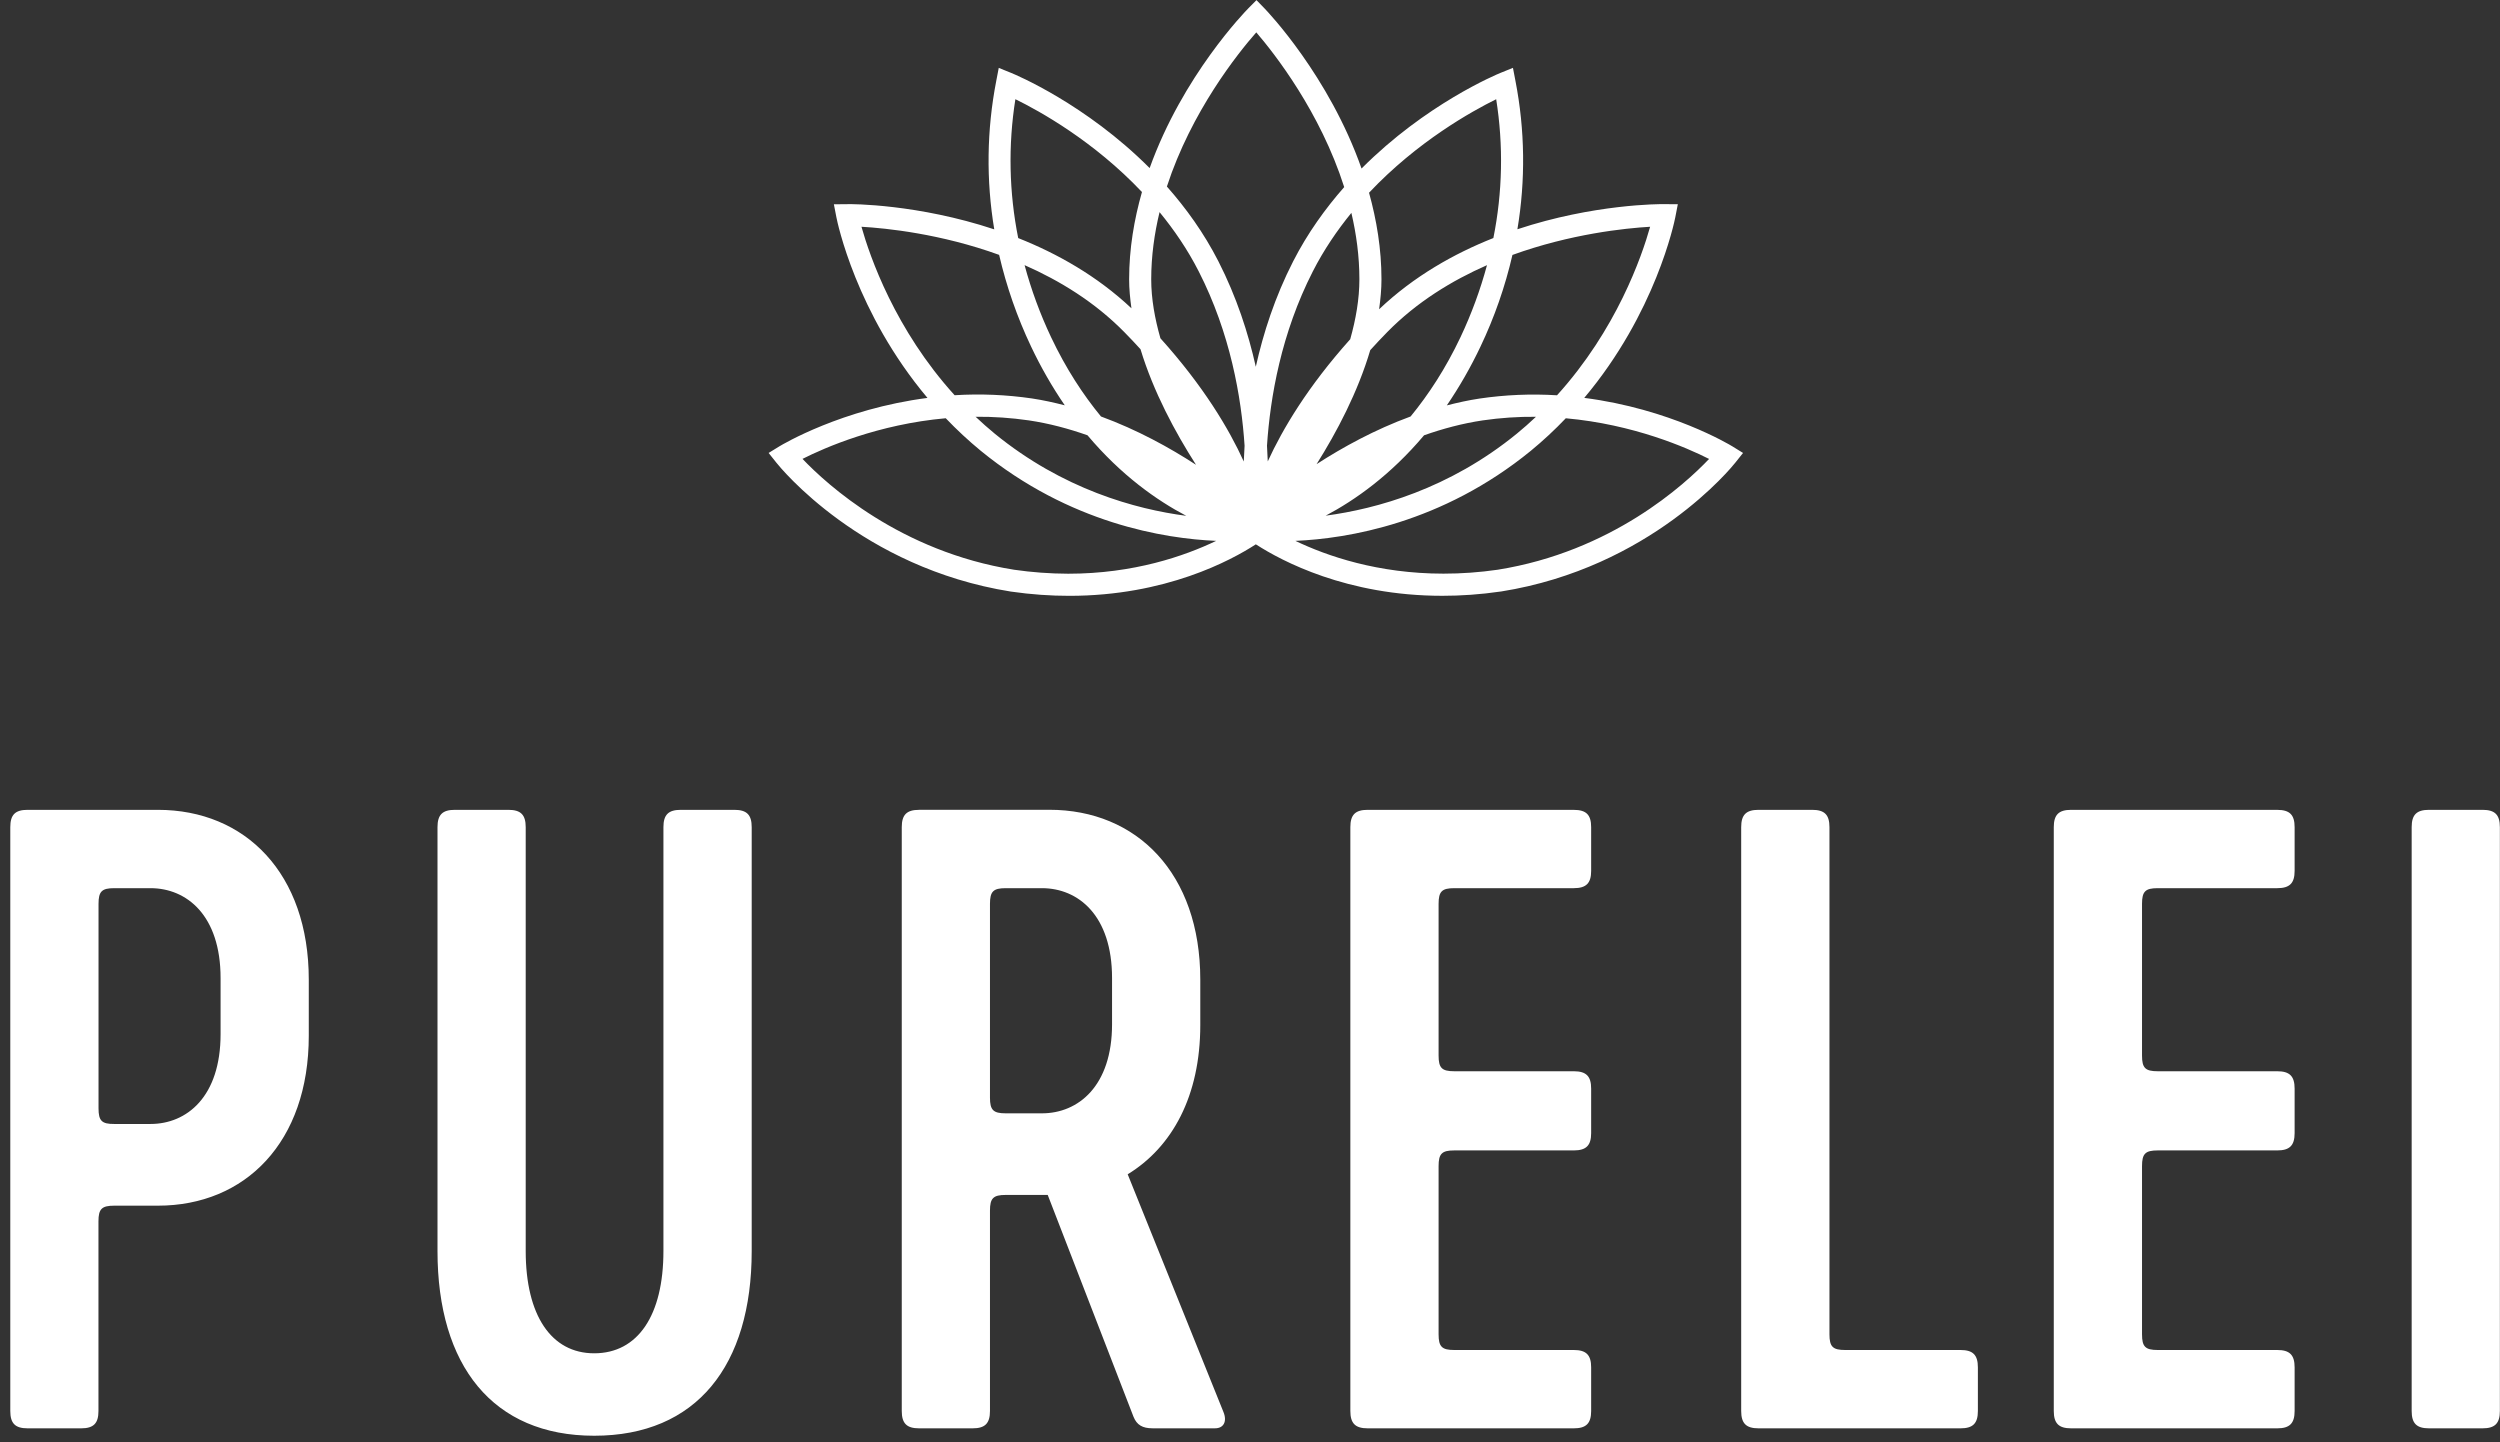
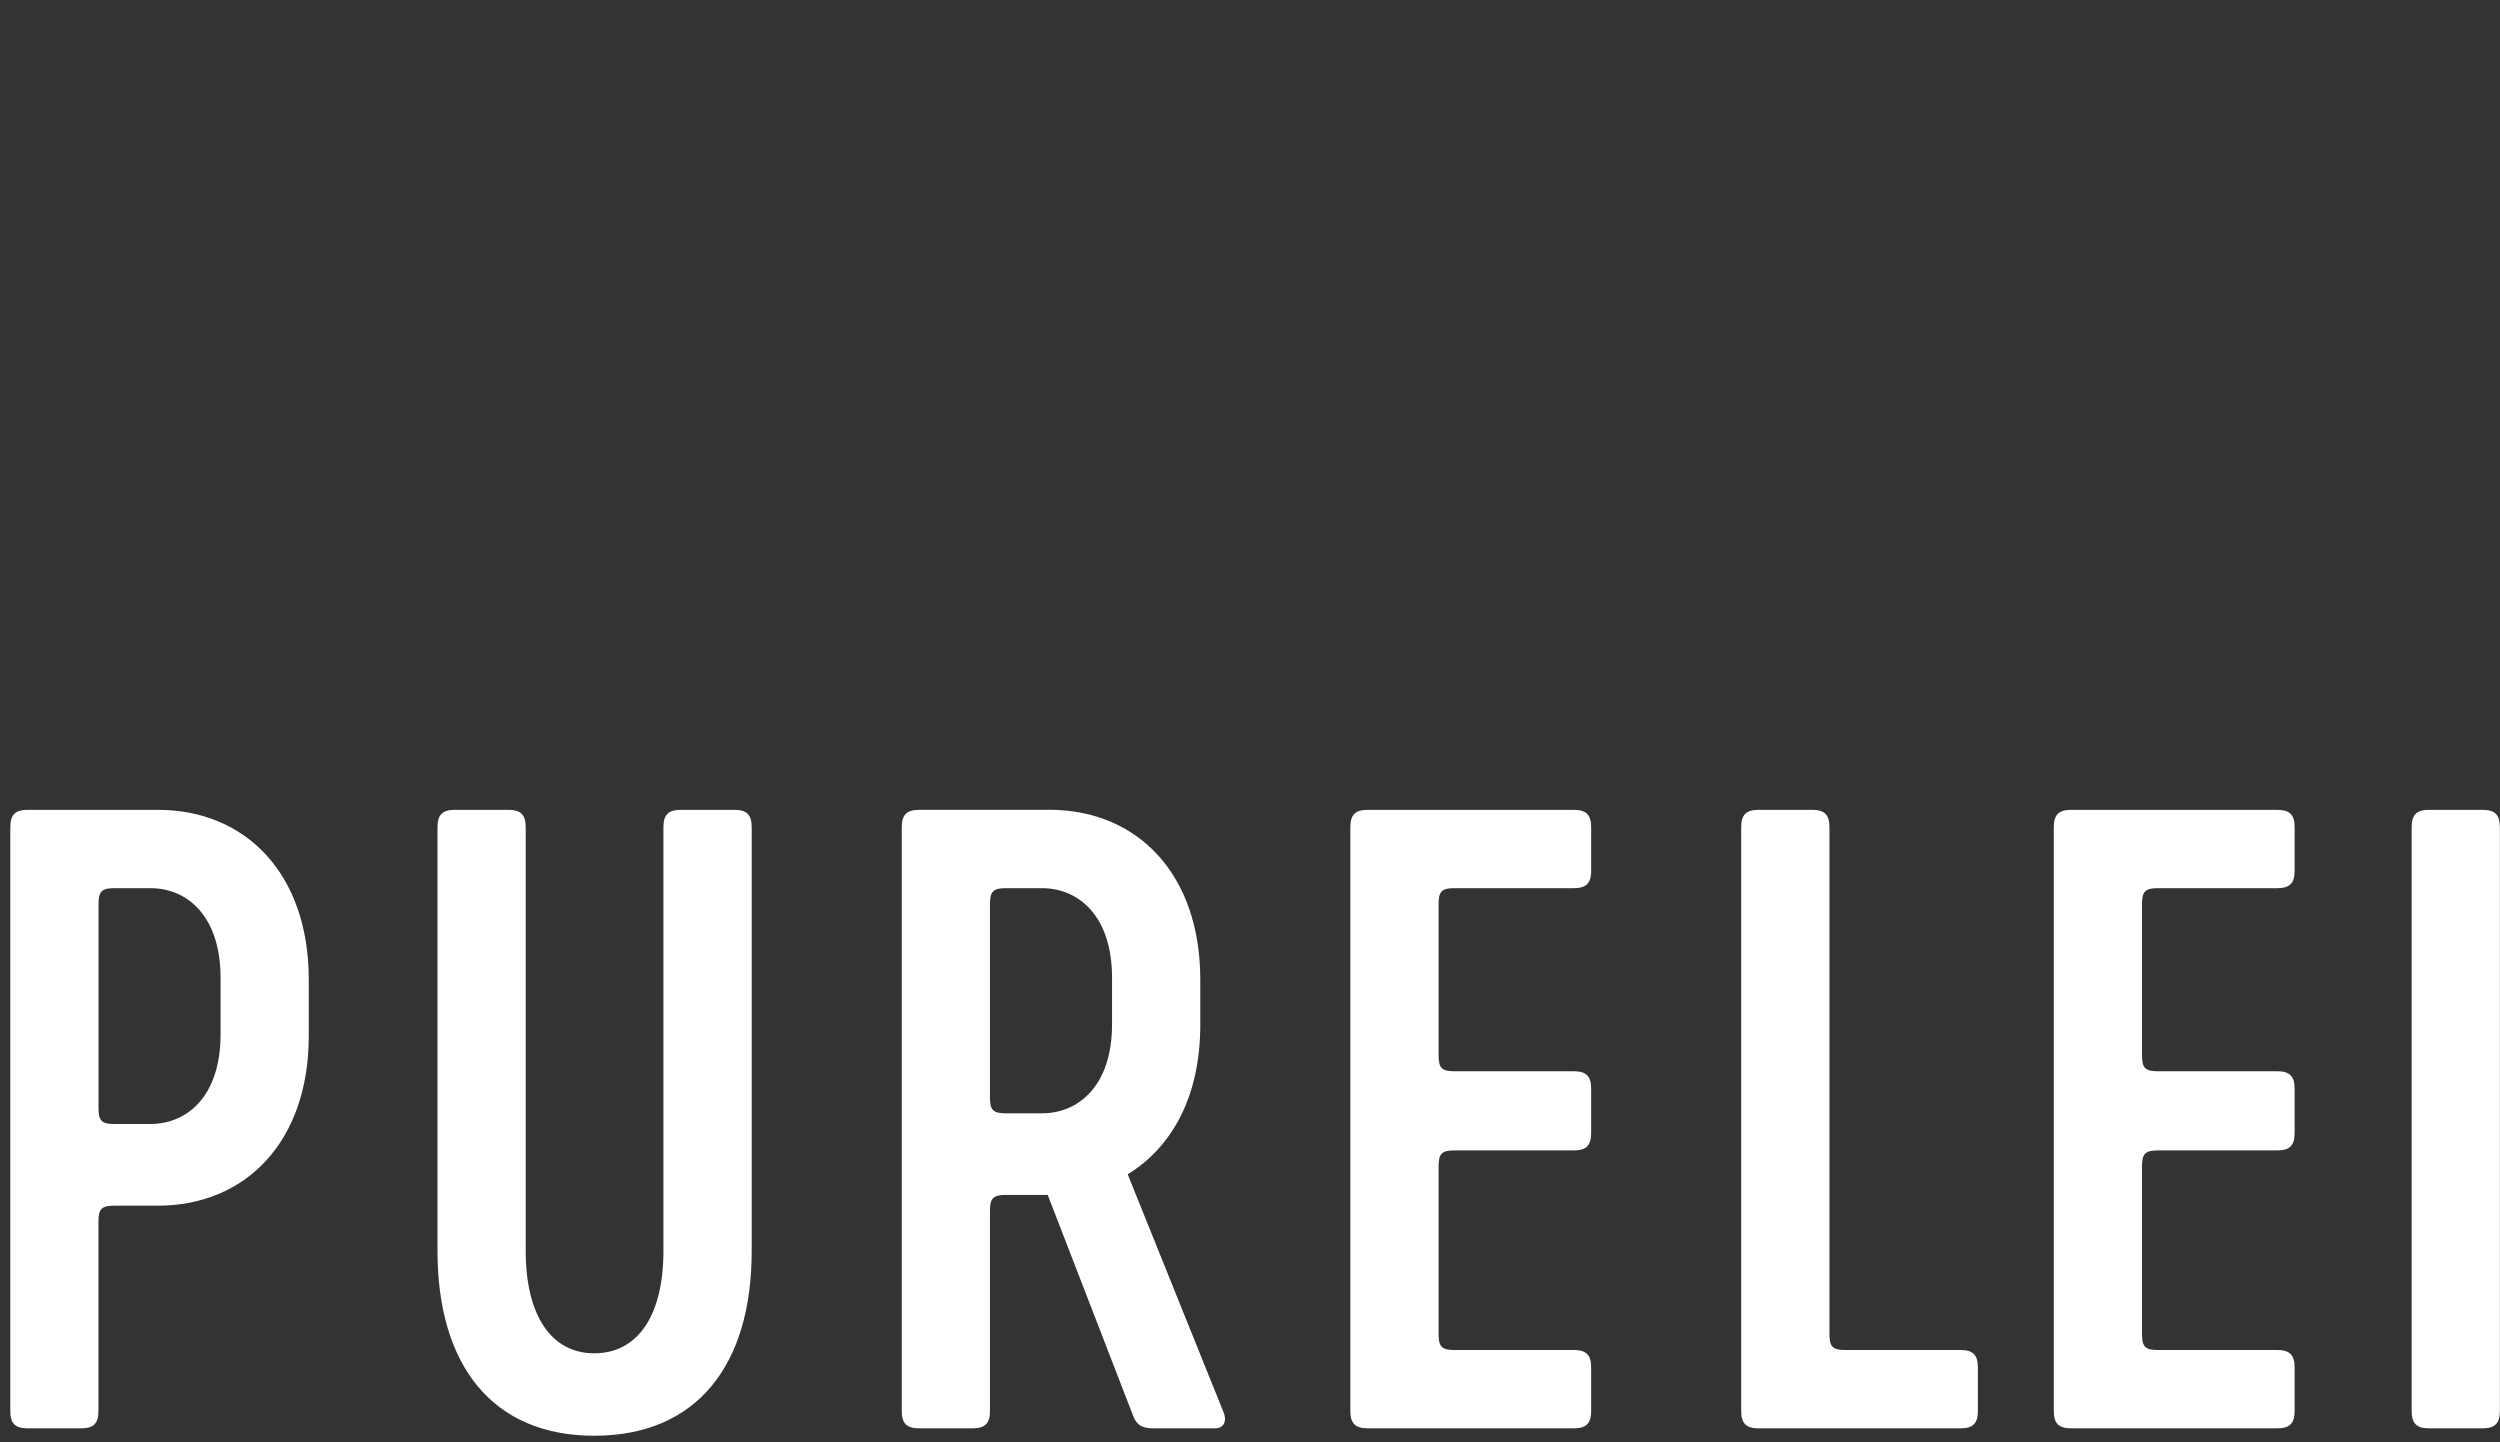
<svg xmlns="http://www.w3.org/2000/svg" fill="none" viewBox="0 0 78 45" height="45" width="78">
  <rect x="0" y="0" width="78" height="45" fill="#333333" stroke="none" />
-   <path fill="white" d="M40.416 16.875C42.03 16.805 44.987 16.332 47.764 14.063C48.147 13.748 48.511 13.409 48.853 13.05C50.962 13.239 52.62 13.963 53.323 14.319C52.567 15.115 50.282 17.21 46.725 17.776C46.166 17.857 45.601 17.898 45.035 17.898C42.988 17.897 41.402 17.348 40.416 16.875ZM31.64 17.776C28.088 17.21 25.796 15.113 25.038 14.317C25.741 13.962 27.397 13.238 29.507 13.049C29.85 13.408 30.214 13.747 30.598 14.063C33.375 16.333 36.332 16.806 37.945 16.875C36.959 17.348 35.374 17.9 33.328 17.9C32.763 17.898 32.199 17.857 31.64 17.776ZM31.033 13.528C30.829 13.36 30.631 13.185 30.439 13.003C30.994 12.998 31.549 13.036 32.099 13.116C32.732 13.21 33.345 13.375 33.93 13.581C34.98 14.828 36.091 15.611 37.012 16.094C35.426 15.886 33.157 15.264 31.033 13.528ZM44.431 13.581C45.016 13.375 45.63 13.21 46.262 13.116C46.812 13.036 47.367 12.998 47.922 13.004C47.73 13.186 47.532 13.361 47.328 13.528C45.213 15.256 42.949 15.877 41.361 16.089C42.279 15.604 43.386 14.822 44.431 13.581ZM42.752 10.924C42.925 10.732 43.102 10.545 43.283 10.36C44.206 9.421 45.3 8.754 46.394 8.273C46.186 9.044 45.91 9.795 45.569 10.517C45.102 11.503 44.567 12.316 44.011 12.994C42.894 13.404 41.894 13.953 41.077 14.482C41.705 13.485 42.362 12.241 42.752 10.924ZM34.35 12.994C33.794 12.318 33.259 11.503 32.792 10.517C32.451 9.795 32.175 9.044 31.967 8.272C33.06 8.754 34.154 9.421 35.078 10.361C35.25 10.536 35.419 10.714 35.584 10.896C35.987 12.225 36.668 13.491 37.316 14.502C36.493 13.966 35.481 13.409 34.35 12.994ZM26.878 7.075C27.655 7.119 29.355 7.294 31.173 7.952C31.401 8.938 31.735 9.896 32.169 10.811C32.471 11.449 32.822 12.063 33.221 12.646C32.887 12.56 32.548 12.485 32.2 12.432C31.4 12.315 30.59 12.281 29.784 12.331C27.928 10.286 27.138 8.003 26.878 7.075ZM46.192 10.812C46.627 9.898 46.961 8.94 47.188 7.954C49.006 7.296 50.707 7.12 51.484 7.075C51.224 8.004 50.433 10.286 48.579 12.333C47.771 12.283 46.961 12.317 46.161 12.435C45.813 12.487 45.475 12.563 45.141 12.648C45.538 12.064 45.89 11.45 46.192 10.812ZM39.53 13.906C39.63 12.391 39.975 10.396 40.961 8.466C41.305 7.792 41.718 7.188 42.163 6.642C42.318 7.304 42.413 7.999 42.413 8.715C42.413 9.332 42.302 9.963 42.127 10.584C40.802 12.064 40.018 13.382 39.554 14.396C39.549 14.233 39.541 14.07 39.53 13.906ZM36.205 10.554C36.03 9.94 35.918 9.32 35.918 8.716C35.918 7.991 36.017 7.288 36.178 6.618C36.63 7.169 37.05 7.781 37.4 8.467C38.385 10.396 38.731 12.39 38.831 13.907C38.82 14.07 38.812 14.235 38.806 14.399C38.34 13.375 37.548 12.047 36.205 10.554ZM43.102 8.716C43.102 7.765 42.949 6.859 42.714 6.013C44.221 4.414 45.928 3.467 46.681 3.096C46.909 4.533 46.88 6 46.593 7.427C45.371 7.911 44.113 8.619 43.028 9.649C43.072 9.337 43.102 9.026 43.102 8.716ZM31.768 7.428C31.482 6 31.452 4.533 31.68 3.095C32.43 3.462 34.127 4.401 35.629 5.991C35.386 6.844 35.229 7.757 35.229 8.716C35.229 9.015 35.259 9.317 35.301 9.619C34.225 8.606 32.981 7.909 31.768 7.428ZM38.014 8.153C37.56 7.264 37.002 6.493 36.407 5.82C37.169 3.481 38.616 1.669 39.196 1.01C39.767 1.674 41.192 3.494 41.939 5.837C41.351 6.507 40.797 7.272 40.347 8.153C39.777 9.268 39.415 10.392 39.181 11.443C38.946 10.392 38.583 9.269 38.014 8.153ZM38.954 0.254C38.843 0.367 36.902 2.361 35.869 5.244C33.872 3.242 31.677 2.327 31.549 2.275L31.161 2.118L31.082 2.53C30.786 4.056 30.765 5.623 31.021 7.156C28.64 6.366 26.564 6.363 26.432 6.37L26.017 6.374L26.096 6.781C26.124 6.925 26.705 9.762 28.937 12.415C26.265 12.761 24.417 13.865 24.313 13.928L23.981 14.132L24.223 14.436C24.329 14.57 26.87 17.713 31.538 18.457C32.18 18.55 32.788 18.59 33.362 18.59C36.369 18.59 38.414 17.482 39.182 16.983C39.186 16.987 39.193 16.99 39.198 16.993L39.2 16.996L39.201 16.995C39.983 17.498 42.018 18.59 45.002 18.589C45.575 18.589 46.184 18.549 46.826 18.455H46.831C51.495 17.713 54.035 14.57 54.141 14.436L54.383 14.132L54.053 13.928C53.948 13.864 52.103 12.758 49.429 12.414C51.66 9.761 52.241 6.924 52.269 6.78L52.348 6.372L51.933 6.369C51.785 6.365 49.717 6.366 47.343 7.153C47.6 5.62 47.579 4.054 47.283 2.529L47.204 2.117L46.816 2.274C46.688 2.326 44.483 3.246 42.48 5.258C41.465 2.373 39.557 0.369 39.447 0.256L39.202 0.004L38.954 0.254Z" />
  <path fill="white" d="M3.074 34.582V28.2C3.074 27.814 3.176 27.711 3.563 27.711H4.695C5.826 27.711 6.882 28.56 6.882 30.515V32.265C6.882 34.22 5.828 35.068 4.695 35.068H3.563C3.176 35.071 3.074 34.968 3.074 34.582ZM0.86 25.267C0.474 25.267 0.321 25.421 0.321 25.807V44.023C0.321 44.409 0.474 44.564 0.86 44.564H2.533C2.919 44.564 3.072 44.41 3.072 44.023V38.105C3.072 37.72 3.175 37.617 3.563 37.617H4.926C7.653 37.617 9.634 35.636 9.634 32.316V30.567C9.634 27.248 7.653 25.267 4.926 25.267H0.86V25.267ZM21.239 25.267C20.853 25.267 20.699 25.421 20.699 25.807V39.032C20.699 41.04 19.902 42.223 18.538 42.223C17.2 42.223 16.402 41.04 16.402 39.032V25.807C16.402 25.421 16.248 25.267 15.863 25.267H14.19C13.804 25.267 13.65 25.421 13.65 25.807V39.032C13.65 42.609 15.375 44.795 18.539 44.795C21.729 44.795 23.453 42.609 23.453 39.032V25.807C23.453 25.421 23.299 25.267 22.912 25.267H21.239ZM30.887 34.247V28.2C30.887 27.814 30.99 27.711 31.377 27.711H32.508C33.64 27.711 34.696 28.56 34.696 30.515V31.957C34.696 33.886 33.641 34.736 32.508 34.736H31.377C30.99 34.736 30.887 34.633 30.887 34.247ZM28.675 25.267C28.289 25.267 28.135 25.421 28.135 25.807V44.023C28.135 44.409 28.289 44.564 28.675 44.564H30.347C30.733 44.564 30.887 44.41 30.887 44.023V37.771C30.887 37.385 30.99 37.282 31.377 37.282H32.689L35.365 44.202C35.468 44.46 35.648 44.563 35.957 44.563H37.913C38.169 44.563 38.298 44.357 38.169 44.048L35.184 36.638C36.574 35.789 37.449 34.193 37.449 31.981V30.565C37.449 27.246 35.467 25.265 32.74 25.265H28.675V25.267H28.675ZM42.671 25.267C42.285 25.267 42.131 25.421 42.131 25.807V44.023C42.131 44.409 42.285 44.564 42.671 44.564H49.103C49.489 44.564 49.644 44.41 49.644 44.023V42.661C49.644 42.275 49.49 42.12 49.103 42.12H45.373C44.987 42.12 44.884 42.017 44.884 41.631V36.382C44.884 35.996 44.987 35.893 45.373 35.893H49.103C49.489 35.893 49.644 35.739 49.644 35.354V33.964C49.644 33.578 49.49 33.423 49.103 33.423H45.373C44.987 33.423 44.884 33.321 44.884 32.934V28.2C44.884 27.814 44.987 27.711 45.373 27.711H49.103C49.489 27.711 49.644 27.556 49.644 27.172V25.807C49.644 25.421 49.49 25.268 49.103 25.268H42.671V25.267ZM54.866 25.267C54.48 25.267 54.325 25.421 54.325 25.807V44.023C54.325 44.409 54.479 44.564 54.866 44.564H61.17C61.556 44.564 61.71 44.41 61.71 44.023V42.661C61.71 42.275 61.556 42.12 61.17 42.12H57.568C57.182 42.12 57.079 42.017 57.079 41.631V25.807C57.079 25.421 56.926 25.267 56.54 25.267H54.866ZM64.618 25.267C64.232 25.267 64.078 25.421 64.078 25.807V44.023C64.078 44.409 64.232 44.564 64.618 44.564H71.051C71.437 44.564 71.592 44.41 71.592 44.023V42.661C71.592 42.275 71.438 42.12 71.051 42.12H67.32C66.934 42.12 66.831 42.017 66.831 41.631V36.382C66.831 35.996 66.934 35.893 67.32 35.893H71.051C71.437 35.893 71.592 35.739 71.592 35.354V33.964C71.592 33.578 71.438 33.423 71.051 33.423H67.32C66.934 33.423 66.831 33.321 66.831 32.934V28.2C66.831 27.814 66.934 27.711 67.32 27.711H71.051C71.437 27.711 71.592 27.556 71.592 27.172V25.807C71.592 25.421 71.438 25.268 71.051 25.268H64.618V25.267ZM75.784 25.267C75.398 25.267 75.244 25.421 75.244 25.807V44.023C75.244 44.409 75.398 44.564 75.784 44.564H77.456C77.842 44.564 77.996 44.41 77.996 44.023V25.807C77.996 25.421 77.842 25.267 77.456 25.267H75.784Z" />
</svg>